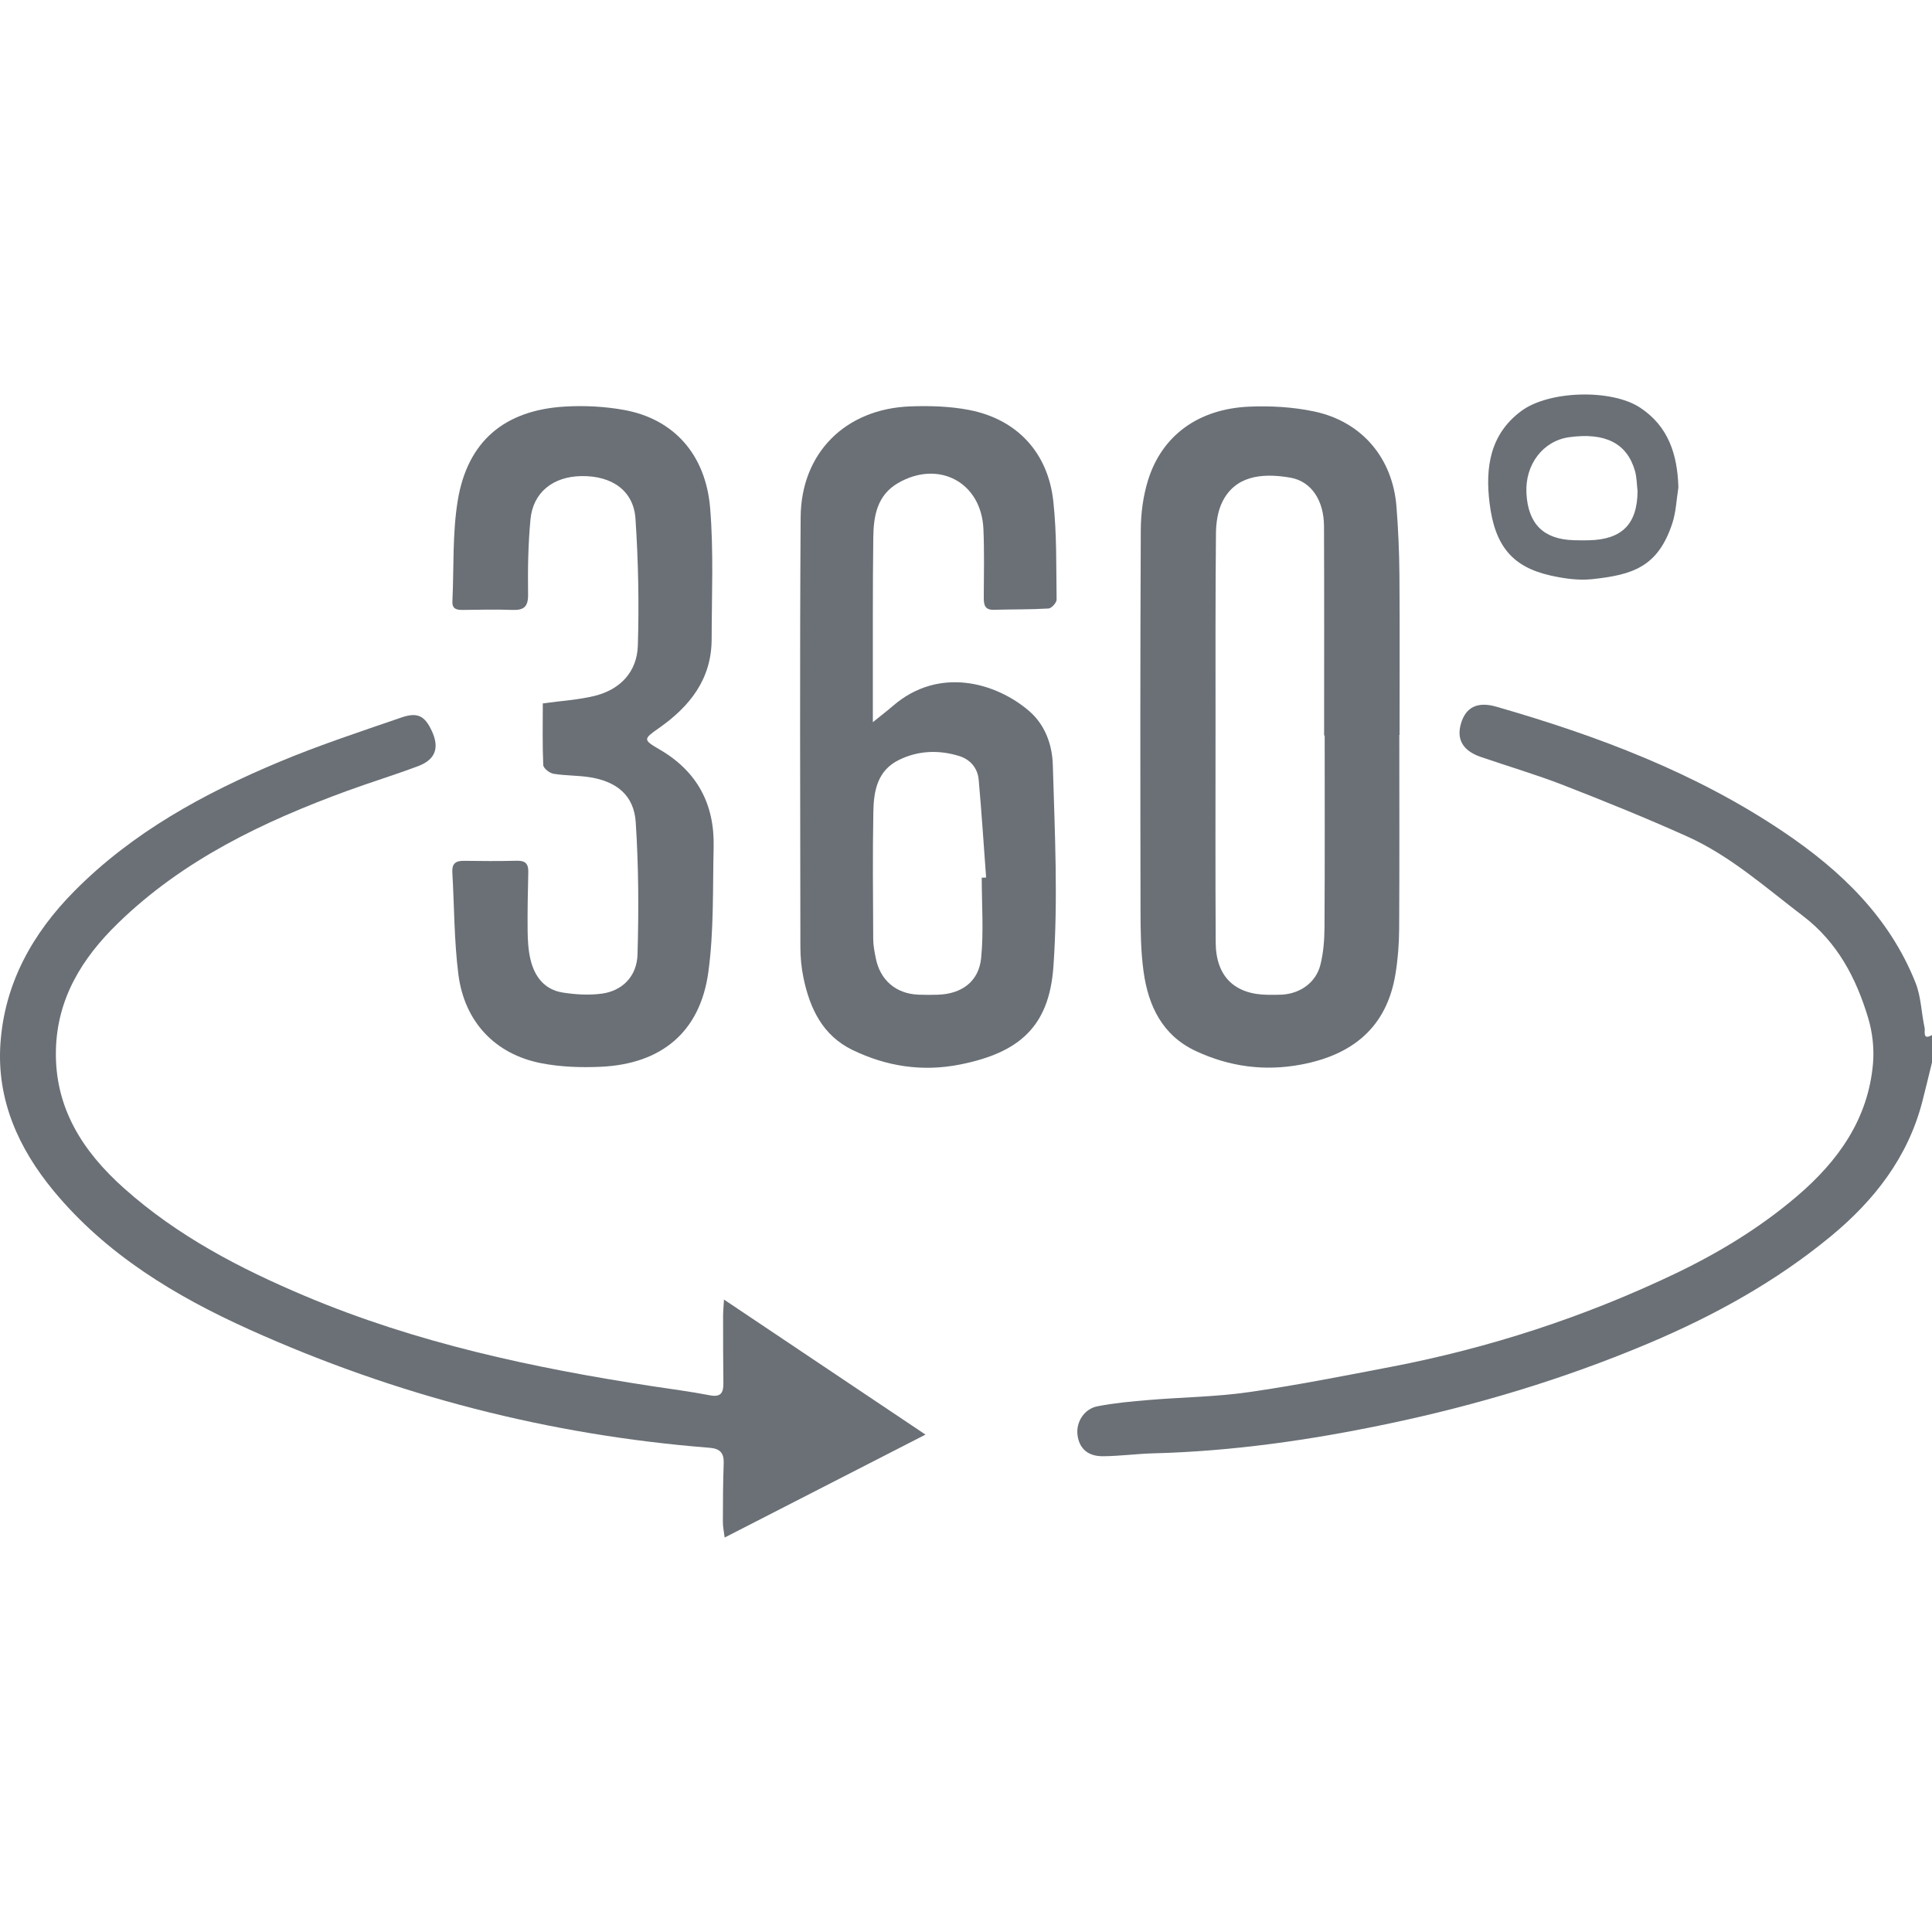
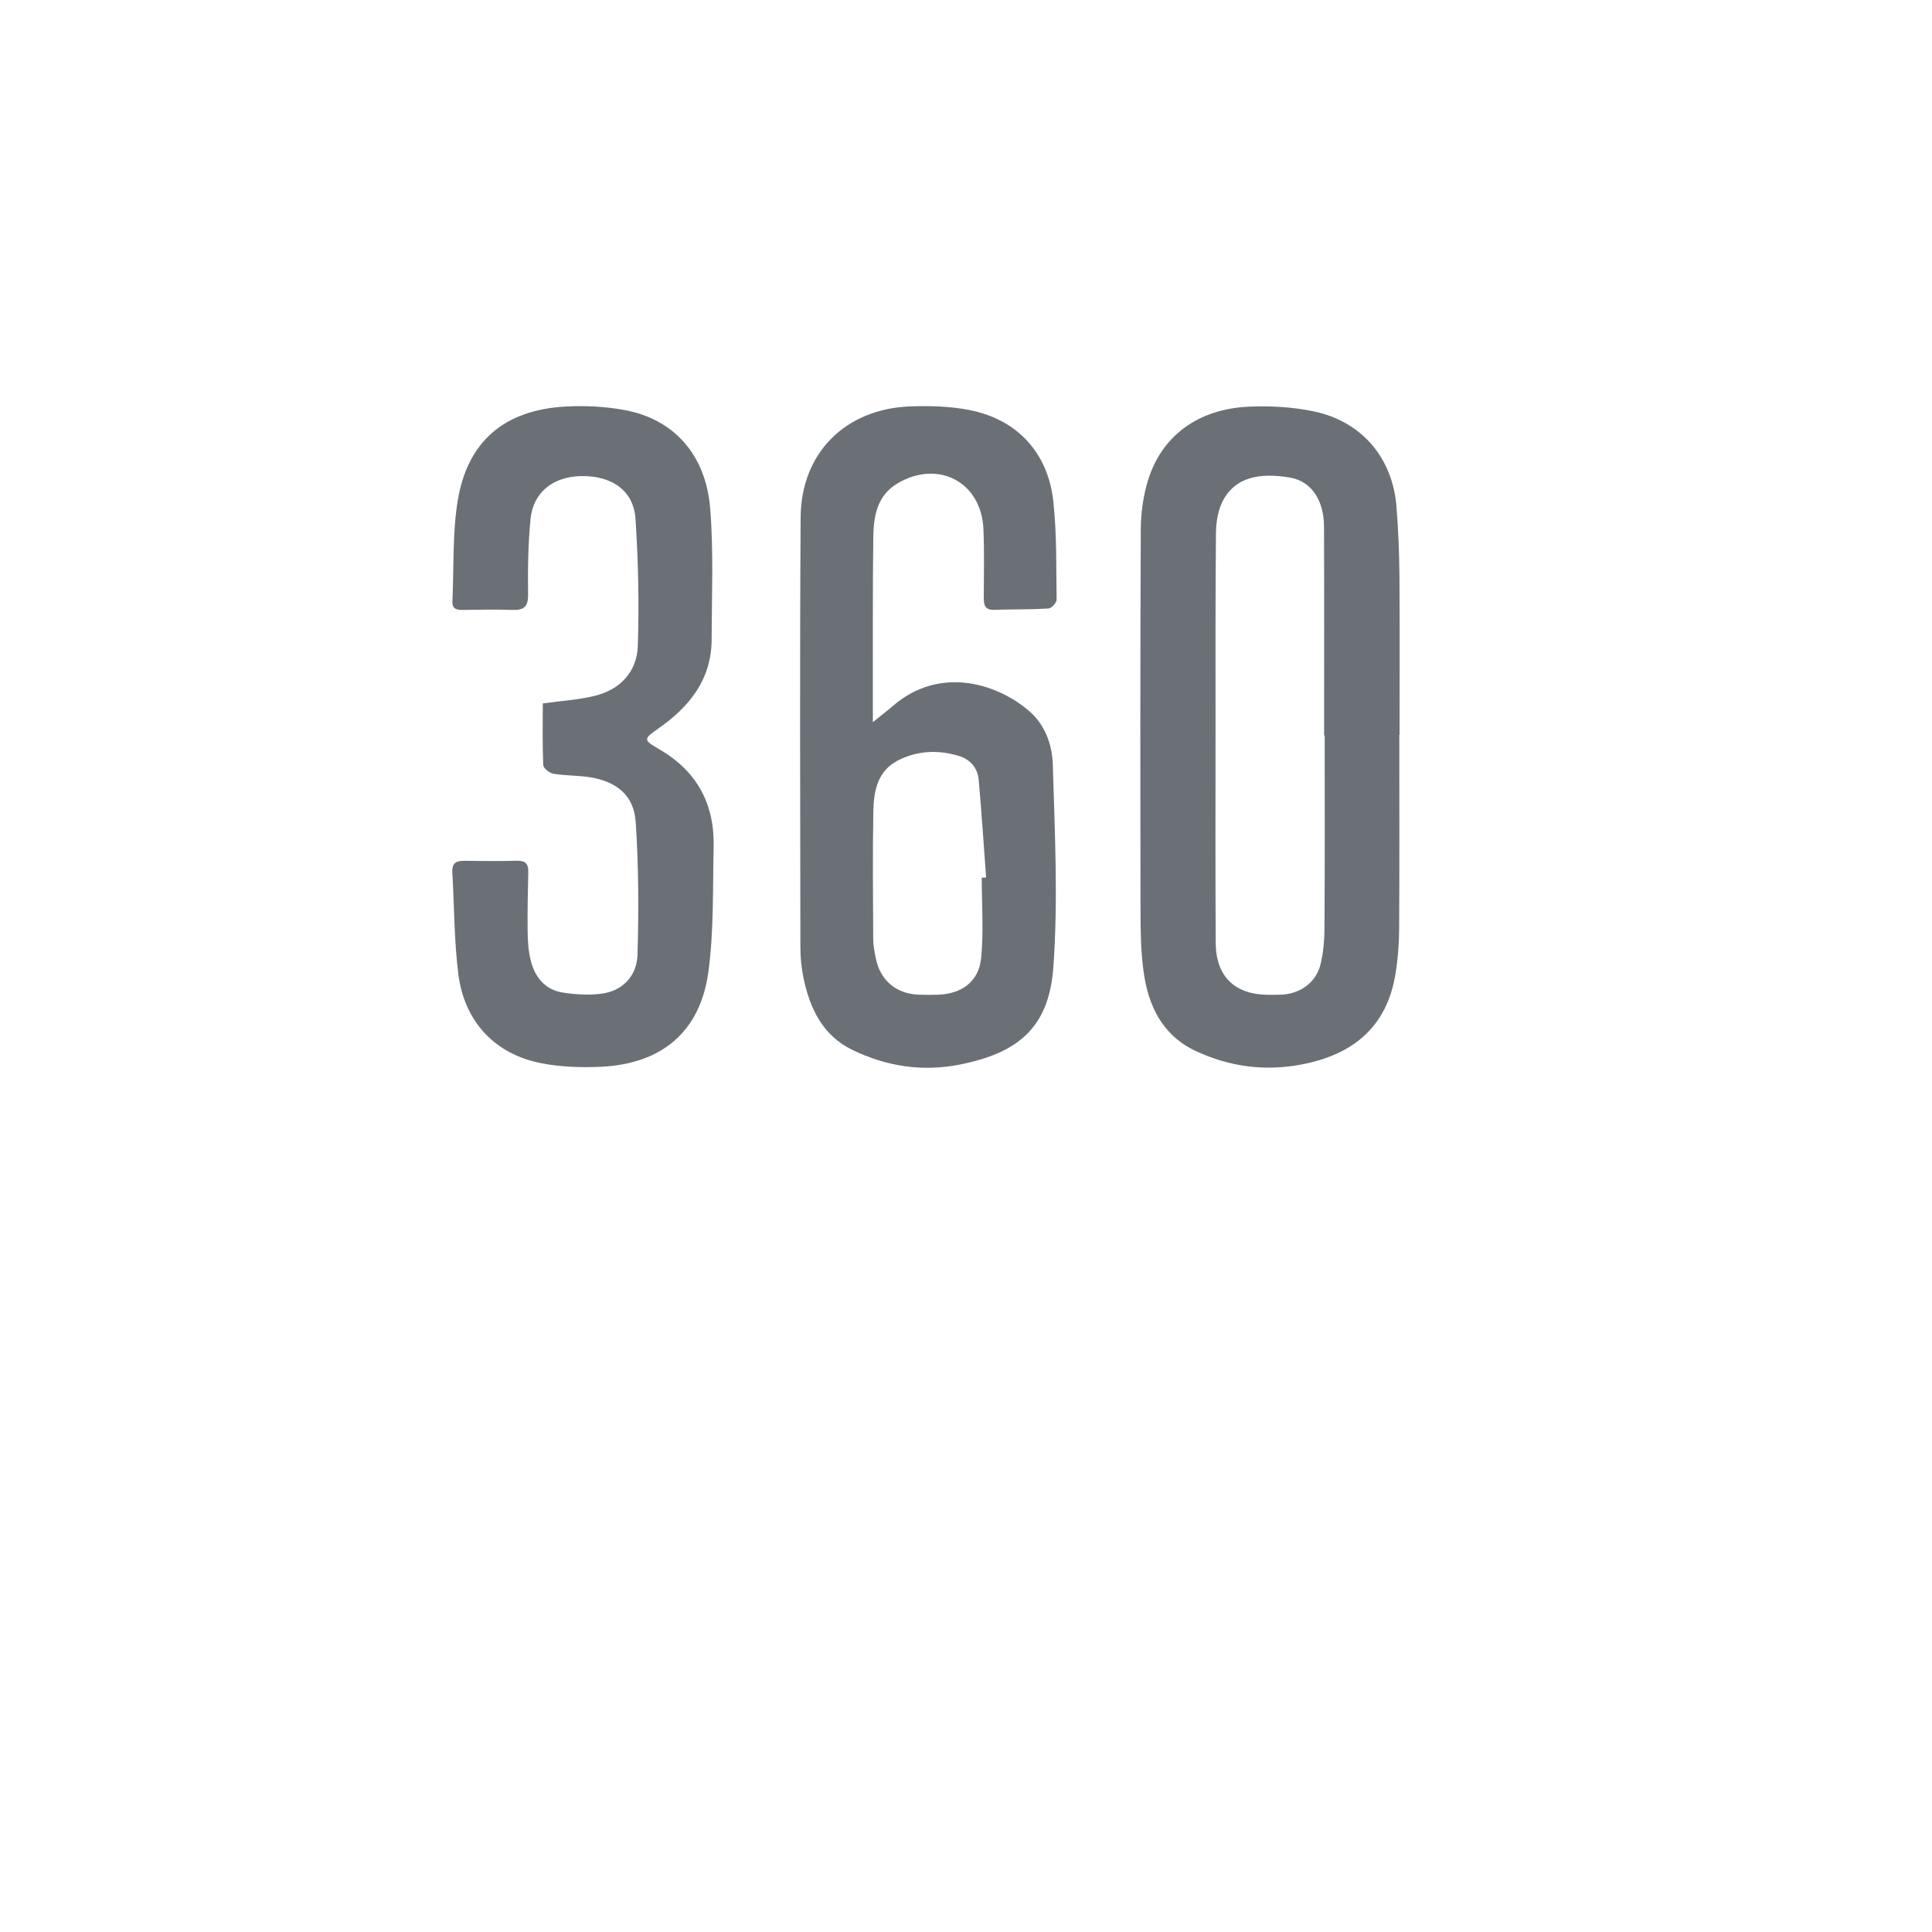
<svg xmlns="http://www.w3.org/2000/svg" id="Calque_1" data-name="Calque 1" viewBox="0 0 75 75">
  <g id="picto_visite" data-name="picto visite">
    <g>
-       <path d="m75,41.242c-.125.508-.245,1.017-.376,1.523-.56,2.163-1.864,3.834-3.549,5.225-2.146,1.771-4.552,3.095-7.119,4.176-3.26,1.372-6.631,2.384-10.074,3.106-2.992.628-6.03,1.067-9.103,1.146-.654.017-1.307.108-1.96.113-.594.004-.924-.305-.99-.823-.063-.494.25-1.013.774-1.116.657-.129,1.331-.189,2-.245,1.288-.108,2.588-.12,3.865-.303,1.854-.266,3.694-.631,5.535-.984,3.823-.734,7.499-1.934,11.01-3.609,1.697-.81,3.305-1.785,4.743-3.012,1.601-1.365,2.769-2.996,2.954-5.156.05-.584-.021-1.214-.191-1.776-.466-1.545-1.191-2.931-2.53-3.951-1.451-1.105-2.82-2.333-4.5-3.088-1.578-.709-3.184-1.36-4.797-1.988-1.054-.41-2.143-.729-3.214-1.098-.689-.237-.943-.681-.764-1.292.189-.643.645-.866,1.378-.655,3.928,1.131,7.728,2.558,11.144,4.86,2.229,1.501,4.115,3.311,5.127,5.861.216.545.223,1.171.352,1.754.025.111-.095.493.286.268v1.063h0Z" style="fill: #6a7076;" />
+       <path d="m75,41.242v1.063h0Z" style="fill: #6a7076;" />
      <path d="m54.321,28.527c0,2.513.009,5.027-.006,7.54-.004.581-.049,1.169-.143,1.743-.339,2.072-1.661,3.137-3.656,3.515-1.424.269-2.784.086-4.087-.52-1.308-.608-1.852-1.756-2.036-3.09-.108-.785-.117-1.587-.118-2.382-.009-4.921-.013-9.841.01-14.762.003-.644.091-1.313.281-1.927.537-1.736,1.955-2.773,3.929-2.858.839-.036,1.706.014,2.526.188,1.853.393,3.043,1.814,3.19,3.694.069.881.108,1.765.115,2.649.016,2.071.005,4.142.005,6.213h-.011v-.003Zm-2.897.028h-.022c0-2.708.007-5.416-.004-8.125-.004-.996-.485-1.745-1.309-1.888-1.164-.202-2.153-.039-2.638.941-.18.363-.244.816-.248,1.229-.024,2.477-.016,4.954-.016,7.432,0,2.814-.01,5.629.006,8.443.007,1.323.738,2.025,2.043,2.031.177,0,.355.004.532-.006.712-.043,1.315-.47,1.489-1.155.12-.473.157-.976.16-1.467.015-2.478.007-4.956.007-7.434h0Z" style="fill: #6a7076;" />
      <path d="m33.884,28.035c.346-.28.567-.449.777-.63,1.799-1.557,4.02-.896,5.289.196.63.542.898,1.324.92,2.087.076,2.613.208,5.24.023,7.841-.166,2.329-1.328,3.336-3.618,3.794-1.461.292-2.858.078-4.183-.564-1.153-.559-1.651-1.604-1.899-2.789-.083-.395-.122-.807-.122-1.211-.006-5.559-.027-11.118.01-16.676.016-2.503,1.74-4.212,4.254-4.307.756-.028,1.532-.005,2.271.136,1.861.354,3.077,1.645,3.284,3.55.137,1.261.11,2.542.127,3.814.002.119-.197.339-.312.346-.707.042-1.417.03-2.125.05-.362.01-.391-.207-.39-.484.003-.885.025-1.771-.014-2.655-.079-1.809-1.735-2.693-3.311-1.783-.818.473-.954,1.284-.964,2.113-.026,2-.014,4.001-.017,6.001v1.171Zm4.226,6.038c.057-.002.114-.004.171-.007-.094-1.265-.175-2.531-.288-3.794-.041-.46-.33-.794-.769-.927-.786-.239-1.576-.211-2.323.153-.844.411-.984,1.211-.998,2.02-.03,1.644-.013,3.289-.005,4.933,0,.245.05.492.097.734.168.863.783,1.392,1.658,1.428.247.01.496.009.744.002.929-.026,1.6-.504,1.691-1.426.102-1.03.023-2.078.023-3.117h0Z" style="fill: #6a7076;" />
-       <path d="m28.105,50.449c2.643,1.771,5.182,3.473,7.823,5.242-2.639,1.352-5.182,2.656-7.797,3.996-.025-.212-.069-.408-.069-.603,0-.762.005-1.524.032-2.285.014-.406-.153-.565-.553-.597-6.217-.49-12.173-2.028-17.85-4.585-2.875-1.295-5.568-2.915-7.614-5.393-1.359-1.646-2.206-3.526-2.061-5.701.156-2.344,1.244-4.29,2.877-5.937,2.26-2.279,5.025-3.787,7.949-5.01,1.547-.648,3.147-1.174,4.735-1.721.64-.221.916-.063,1.189.527.298.645.141,1.104-.53,1.357-.91.343-1.842.627-2.756.961-3.266,1.196-6.37,2.677-8.902,5.141-1.39,1.352-2.359,2.913-2.407,4.918-.054,2.255,1.051,3.952,2.658,5.382,2.062,1.836,4.467,3.095,6.997,4.163,4.323,1.826,8.86,2.798,13.47,3.504.751.115,1.507.211,2.253.356.432.084.538-.09.533-.472-.012-.868-.011-1.735-.011-2.603,0-.172.017-.343.034-.643v.003Z" style="fill: #6a7076;" />
      <path d="m21.074,27.306c.724-.101,1.382-.138,2.01-.292.997-.245,1.645-.935,1.677-1.949.051-1.641.018-3.29-.092-4.929-.073-1.09-.914-1.672-2.099-1.654-1.1.016-1.878.632-1.977,1.679-.091.965-.107,1.941-.093,2.911.007.483-.161.621-.61.605-.637-.023-1.277-.008-1.915,0-.241.003-.427-.028-.413-.333.062-1.305-.003-2.63.207-3.91.378-2.299,1.809-3.509,4.147-3.65.77-.047,1.566-.006,2.324.133,1.905.349,3.155,1.713,3.328,3.811.139,1.685.06,3.389.058,5.085-.002,1.548-.846,2.611-2.052,3.455-.607.424-.614.452.033.828,1.459.848,2.135,2.125,2.096,3.783-.038,1.624.014,3.266-.207,4.868-.32,2.317-1.82,3.558-4.176,3.665-.772.035-1.568.008-2.323-.141-1.781-.351-2.969-1.608-3.203-3.447-.167-1.31-.158-2.643-.235-3.965-.019-.322.122-.446.437-.442.691.009,1.383.014,2.074-.003.326-.008.445.122.438.435-.018.761-.034,1.523-.026,2.284.004.369.025.747.109,1.104.155.665.538,1.178,1.246,1.292.5.08,1.028.111,1.527.044.788-.107,1.359-.665,1.384-1.519.05-1.712.043-3.432-.07-5.14-.068-1.029-.727-1.572-1.77-1.74-.47-.076-.954-.059-1.423-.137-.152-.025-.39-.213-.396-.335-.036-.793-.018-1.588-.018-2.391l.003-.005Z" style="fill: #6a7076;" />
-       <path d="m65.156,18.914c-.075.468-.091.957-.237,1.402-.559,1.696-1.542,1.999-3.109,2.167-.533.057-1.1-.024-1.629-.144-1.461-.332-2.151-1.131-2.357-2.813-.168-1.367.011-2.668,1.235-3.573,1.072-.794,3.502-.862,4.615-.125,1.102.73,1.443,1.825,1.481,3.087h0Zm-1.586.15c-.032-.262-.029-.534-.101-.784-.307-1.072-1.153-1.499-2.547-1.309-1.021.139-1.726,1.061-1.666,2.179.064,1.19.663,1.786,1.836,1.821.195.006.39.007.585.003,1.293-.029,1.884-.632,1.893-1.91Z" style="fill: #6a7076;" />
    </g>
  </g>
</svg>